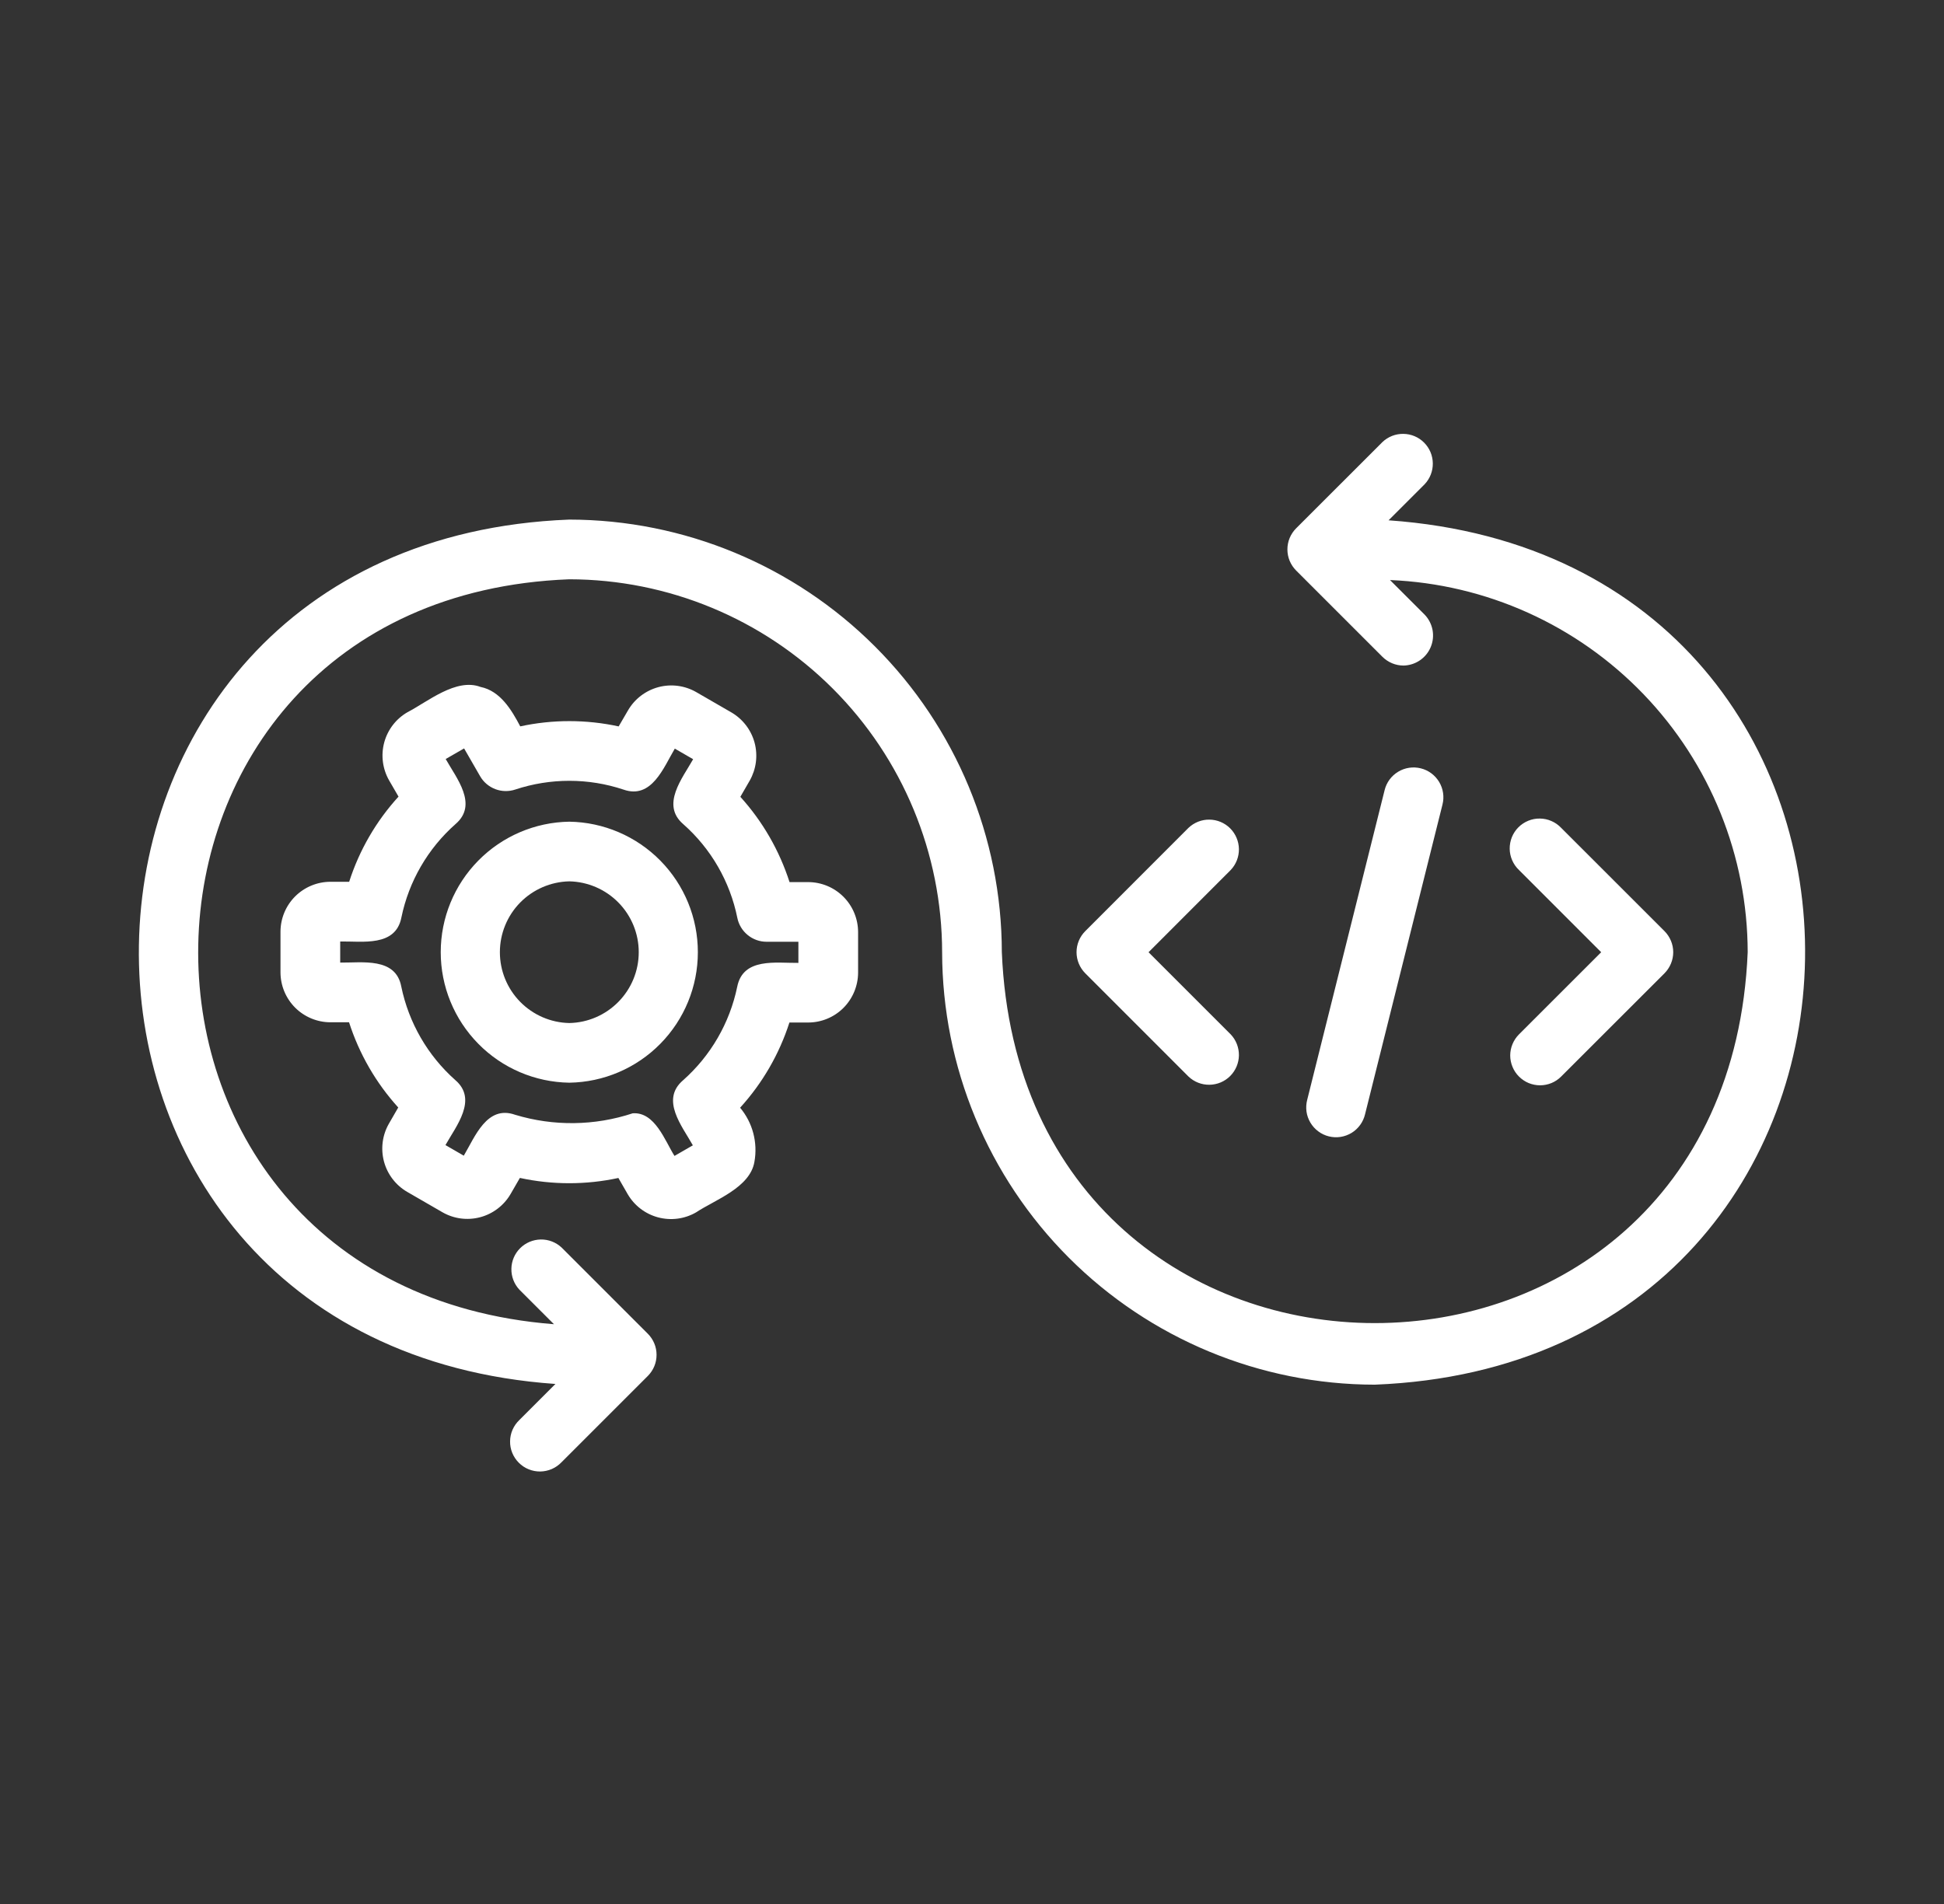
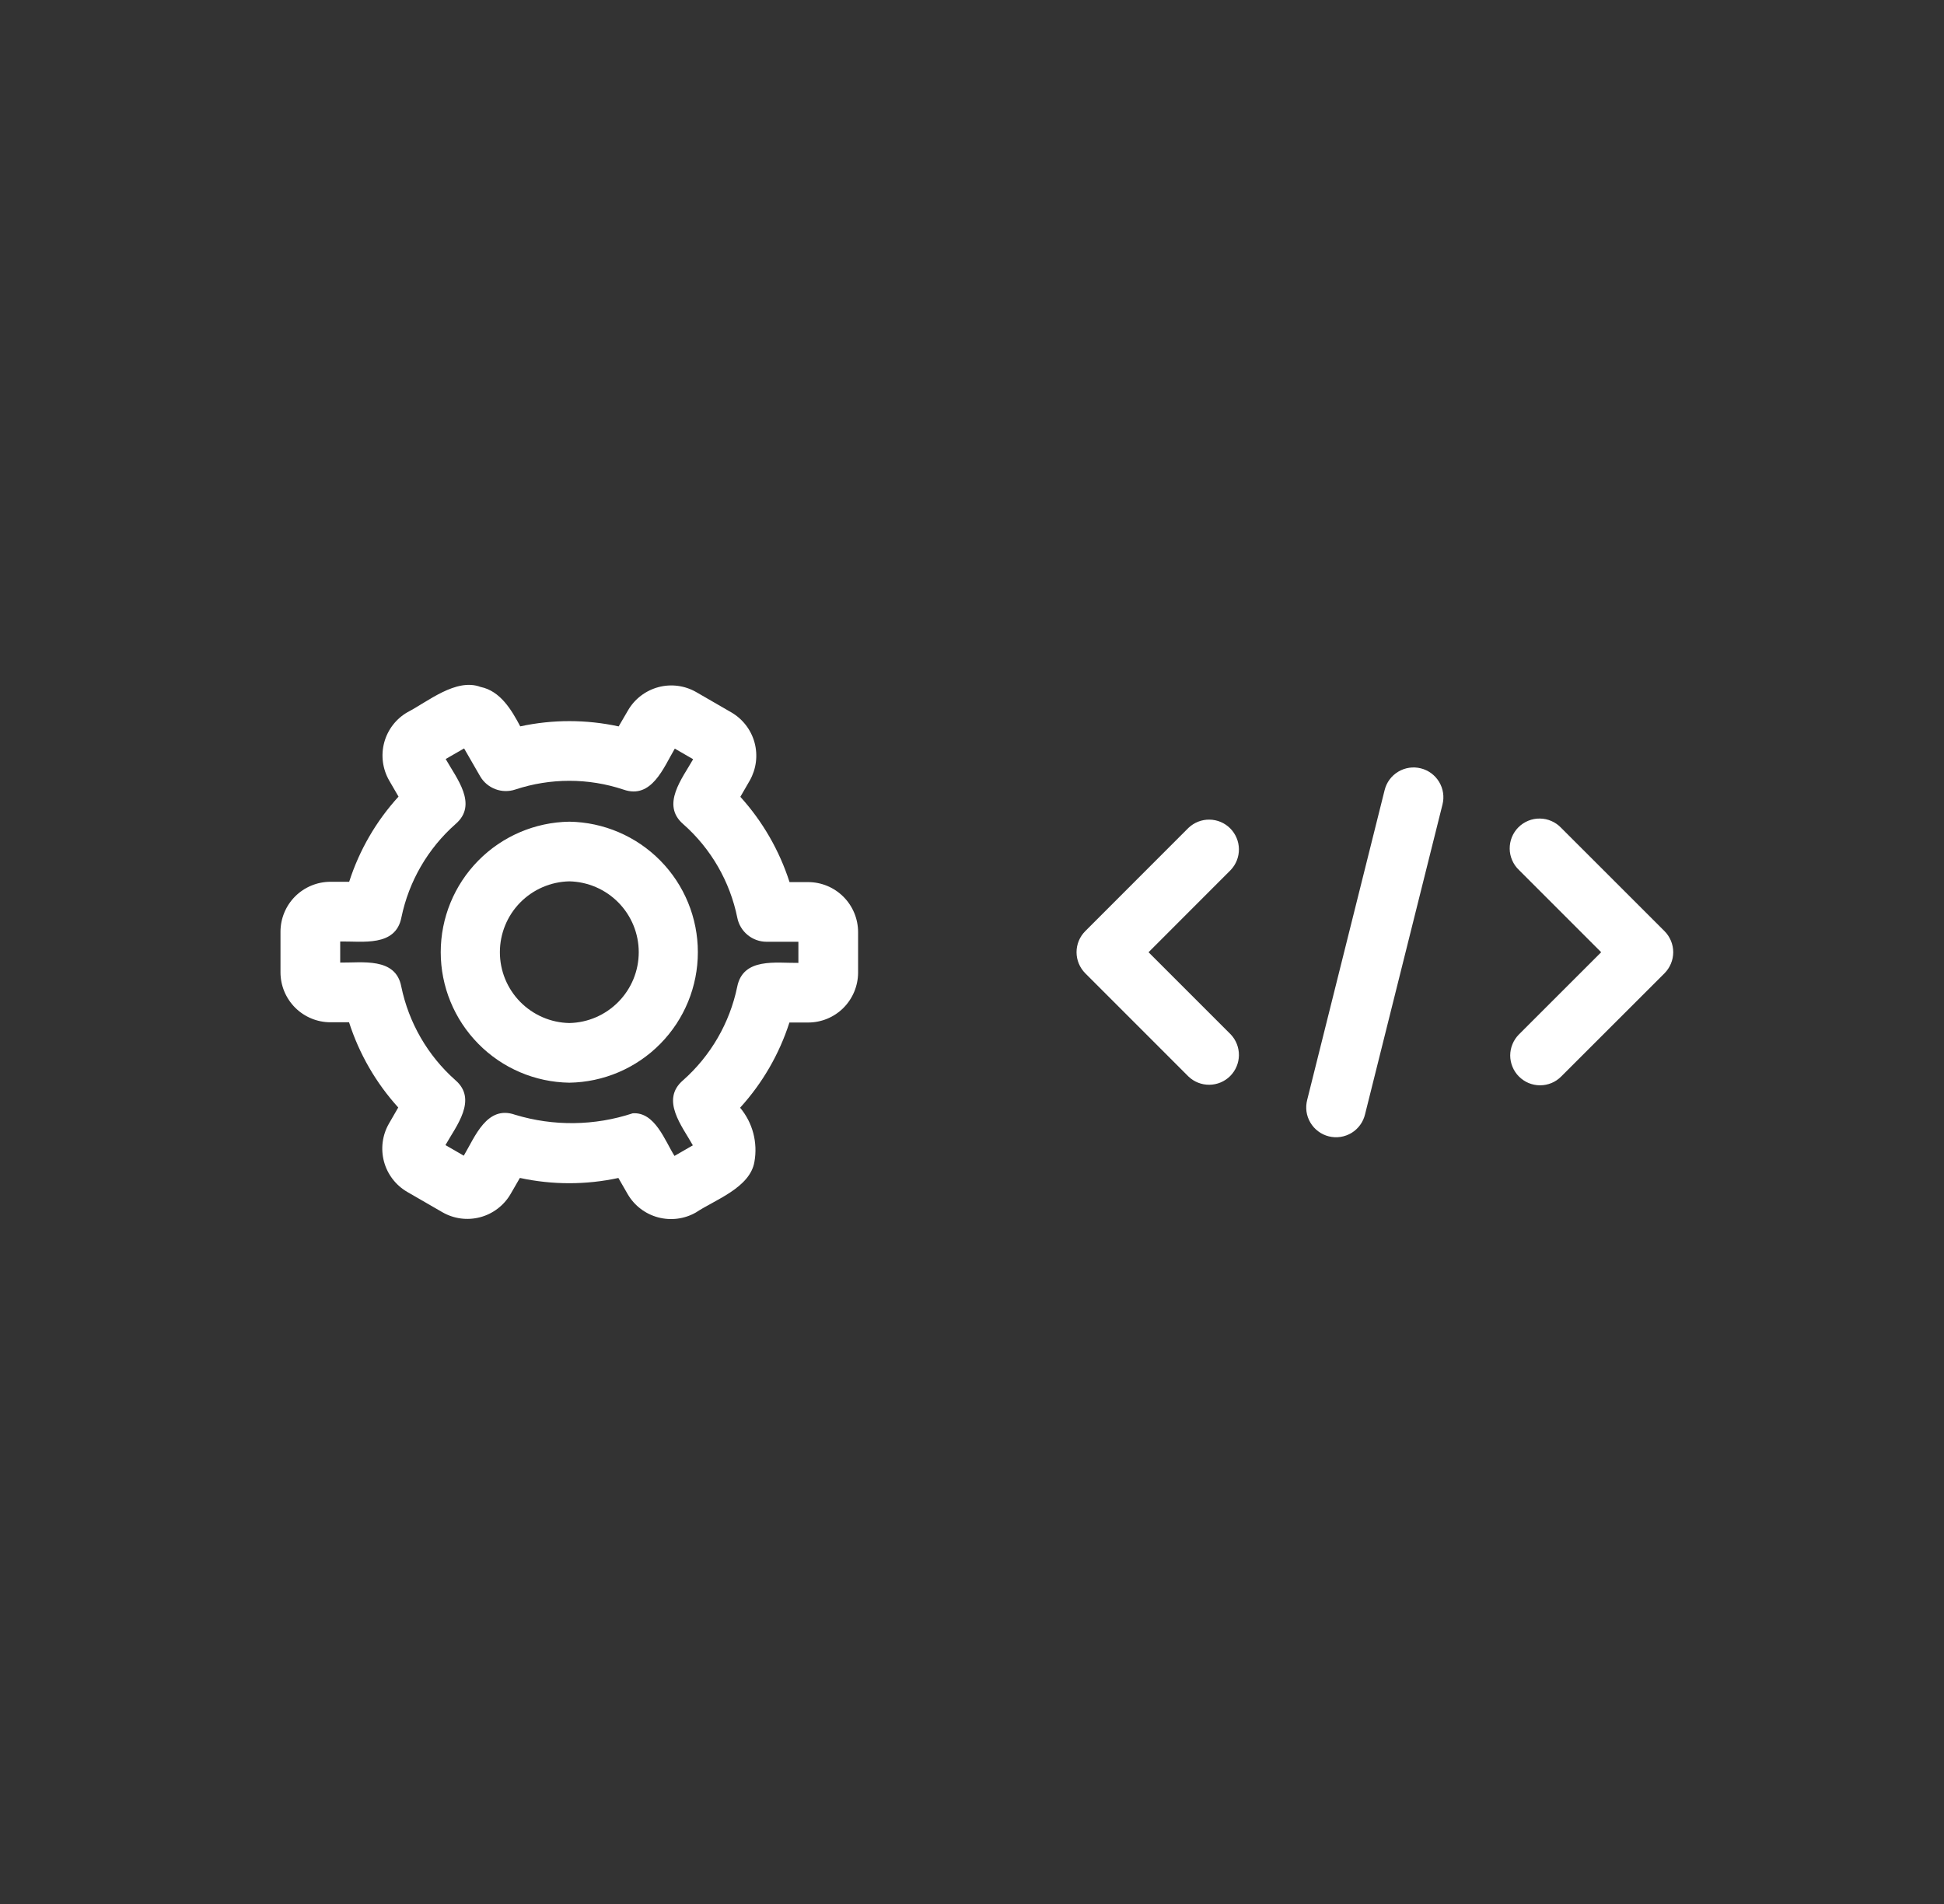
<svg xmlns="http://www.w3.org/2000/svg" width="49" height="48" viewBox="0 0 49 48" fill="none">
  <rect x="0" y="0" width="49" height="48" fill="#333333" stroke="none" />
-   <path d="M35 13.117L35.909 12.208C36.044 12.066 36.118 11.876 36.115 11.68C36.113 11.484 36.034 11.297 35.895 11.158C35.757 11.019 35.569 10.94 35.373 10.938C35.177 10.935 34.987 11.009 34.845 11.145L32.67 13.319C32.6 13.389 32.545 13.472 32.507 13.563C32.469 13.655 32.45 13.752 32.45 13.851C32.45 13.95 32.469 14.048 32.507 14.139C32.545 14.23 32.6 14.313 32.67 14.383L34.845 16.558C34.915 16.628 34.998 16.683 35.089 16.721C35.18 16.759 35.278 16.779 35.377 16.779C35.524 16.776 35.668 16.73 35.79 16.647C35.912 16.564 36.007 16.447 36.063 16.311C36.12 16.175 36.135 16.025 36.108 15.88C36.08 15.735 36.011 15.601 35.909 15.495L35.036 14.623C37.459 14.723 39.748 15.755 41.428 17.503C43.108 19.251 44.048 21.58 44.052 24.004C43.535 36.477 25.766 36.469 25.252 24.004C25.249 21.113 24.099 18.341 22.054 16.297C20.01 14.252 17.238 13.102 14.347 13.099C0.101 13.656 -0.213 33.893 14 34.89L13.091 35.799C13.018 35.868 12.96 35.952 12.919 36.044C12.879 36.136 12.858 36.235 12.857 36.335C12.855 36.435 12.874 36.535 12.912 36.628C12.95 36.721 13.006 36.805 13.077 36.876C13.148 36.947 13.232 37.004 13.325 37.041C13.418 37.079 13.518 37.098 13.618 37.097C13.719 37.095 13.818 37.074 13.91 37.034C14.002 36.994 14.085 36.935 14.154 36.863L16.329 34.688C16.399 34.618 16.454 34.535 16.492 34.444C16.53 34.353 16.549 34.255 16.549 34.156C16.549 34.057 16.53 33.959 16.492 33.868C16.454 33.777 16.399 33.694 16.329 33.624L14.154 31.449C14.011 31.317 13.823 31.244 13.628 31.248C13.434 31.252 13.248 31.33 13.11 31.468C12.972 31.606 12.893 31.791 12.89 31.986C12.886 32.181 12.958 32.369 13.091 32.512L13.963 33.384C1.779 32.428 2.11 15.078 14.348 14.604C16.84 14.607 19.229 15.598 20.991 17.36C22.753 19.122 23.744 21.512 23.747 24.004C23.751 26.895 24.901 29.667 26.945 31.711C28.989 33.755 31.761 34.905 34.652 34.908C48.898 34.35 49.212 14.115 35 13.117Z" fill="white" />
  <path d="M20.369 22.238H19.901C19.645 21.442 19.223 20.708 18.661 20.088L18.898 19.678C19.062 19.388 19.106 19.046 19.02 18.724C18.933 18.402 18.723 18.128 18.435 17.96L17.549 17.448C17.26 17.282 16.917 17.237 16.595 17.323C16.273 17.41 15.997 17.62 15.83 17.908L15.594 18.313C14.777 18.136 13.931 18.135 13.113 18.312C12.896 17.899 12.611 17.419 12.113 17.318C11.496 17.085 10.778 17.693 10.271 17.955C9.981 18.122 9.771 18.397 9.684 18.72C9.598 19.043 9.643 19.386 9.809 19.676L10.045 20.083C9.481 20.701 9.057 21.433 8.801 22.23H8.33C7.996 22.23 7.676 22.363 7.439 22.599C7.203 22.835 7.07 23.156 7.07 23.49V24.512C7.07 24.846 7.203 25.166 7.439 25.403C7.676 25.639 7.996 25.772 8.33 25.772H8.798C9.054 26.568 9.476 27.301 10.038 27.92L9.801 28.331C9.636 28.62 9.593 28.963 9.679 29.285C9.766 29.606 9.976 29.881 10.264 30.048L11.15 30.56C11.439 30.727 11.782 30.772 12.105 30.686C12.427 30.6 12.703 30.389 12.87 30.101L13.104 29.696C13.922 29.873 14.768 29.874 15.587 29.697L15.822 30.106C15.99 30.394 16.265 30.604 16.587 30.69C16.909 30.776 17.253 30.732 17.542 30.566C18.02 30.248 18.908 29.943 19.016 29.288C19.059 29.049 19.049 28.802 18.987 28.567C18.925 28.331 18.811 28.112 18.655 27.926C19.218 27.307 19.642 26.575 19.898 25.778H20.369C20.703 25.778 21.023 25.646 21.259 25.41C21.495 25.173 21.628 24.853 21.629 24.519V23.497C21.628 23.163 21.495 22.843 21.259 22.607C21.023 22.371 20.703 22.238 20.369 22.238ZM20.124 24.275C19.562 24.282 18.729 24.133 18.582 24.877C18.393 25.79 17.914 26.617 17.216 27.235C16.642 27.727 17.194 28.391 17.464 28.874L17.001 29.141C16.758 28.756 16.508 28.025 15.947 28.067C14.987 28.384 13.953 28.397 12.985 28.104C12.272 27.851 11.972 28.661 11.69 29.135L11.228 28.868C11.5 28.385 12.046 27.719 11.477 27.23C10.78 26.611 10.302 25.783 10.114 24.869C9.973 24.128 9.128 24.274 8.575 24.267V23.735C9.137 23.726 9.97 23.876 10.117 23.132C10.305 22.218 10.785 21.391 11.483 20.774C12.057 20.281 11.505 19.618 11.234 19.135L11.698 18.868L12.1 19.566C12.186 19.717 12.322 19.832 12.484 19.894C12.646 19.956 12.825 19.959 12.989 19.904C13.875 19.611 14.831 19.611 15.716 19.906C16.427 20.156 16.727 19.348 17.009 18.873L17.471 19.14C17.199 19.623 16.653 20.289 17.222 20.777C17.922 21.395 18.4 22.225 18.585 23.14C18.619 23.31 18.712 23.463 18.846 23.572C18.98 23.682 19.148 23.742 19.322 23.742H20.124V24.275Z" fill="white" />
  <path d="M14.35 20.715C13.486 20.728 12.662 21.081 12.056 21.696C11.449 22.312 11.109 23.141 11.109 24.005C11.109 24.869 11.449 25.698 12.056 26.314C12.662 26.93 13.486 27.282 14.35 27.295C15.214 27.282 16.038 26.93 16.644 26.314C17.251 25.698 17.59 24.869 17.59 24.005C17.59 23.141 17.251 22.312 16.644 21.696C16.038 21.081 15.214 20.728 14.35 20.715ZM14.35 25.791C13.883 25.782 13.438 25.589 13.11 25.255C12.783 24.921 12.6 24.473 12.6 24.005C12.6 23.538 12.783 23.089 13.11 22.755C13.438 22.421 13.883 22.229 14.35 22.219C14.817 22.229 15.262 22.421 15.589 22.755C15.917 23.089 16.1 23.538 16.1 24.005C16.1 24.473 15.917 24.921 15.589 25.255C15.262 25.589 14.817 25.782 14.35 25.791ZM29.957 27.14C30.1 27.276 30.289 27.35 30.485 27.347C30.681 27.345 30.869 27.266 31.008 27.127C31.146 26.988 31.225 26.801 31.228 26.605C31.23 26.409 31.156 26.219 31.021 26.077L28.95 24.006L31.021 21.933C31.156 21.791 31.23 21.602 31.228 21.405C31.225 21.209 31.146 21.022 31.008 20.883C30.869 20.744 30.681 20.665 30.485 20.663C30.289 20.66 30.1 20.735 29.957 20.87L27.355 23.474C27.214 23.615 27.135 23.806 27.135 24.005C27.135 24.204 27.214 24.395 27.355 24.537L29.957 27.14ZM38.287 27.14C38.357 27.21 38.44 27.266 38.531 27.304C38.622 27.341 38.72 27.361 38.819 27.361C38.917 27.361 39.015 27.341 39.106 27.304C39.198 27.266 39.281 27.21 39.35 27.14L41.955 24.537C42.095 24.395 42.175 24.204 42.175 24.005C42.175 23.806 42.095 23.615 41.955 23.474L39.35 20.87C39.281 20.797 39.198 20.739 39.106 20.699C39.014 20.658 38.915 20.637 38.815 20.636C38.714 20.634 38.615 20.653 38.522 20.691C38.429 20.729 38.344 20.785 38.273 20.856C38.202 20.927 38.146 21.012 38.108 21.105C38.071 21.198 38.052 21.297 38.053 21.398C38.054 21.498 38.076 21.597 38.116 21.689C38.156 21.781 38.214 21.864 38.287 21.933L40.359 24.006L38.287 26.077C38.217 26.147 38.162 26.23 38.124 26.321C38.086 26.412 38.066 26.51 38.066 26.609C38.066 26.707 38.086 26.805 38.124 26.896C38.162 26.988 38.217 27.071 38.287 27.14ZM34.407 28.092L36.359 20.282C36.408 20.088 36.377 19.884 36.275 19.713C36.172 19.542 36.006 19.418 35.812 19.37C35.619 19.322 35.414 19.352 35.243 19.455C35.072 19.557 34.949 19.724 34.901 19.917L32.949 27.727C32.924 27.823 32.918 27.924 32.931 28.022C32.945 28.121 32.978 28.215 33.029 28.301C33.08 28.387 33.147 28.462 33.227 28.521C33.306 28.581 33.397 28.624 33.494 28.648C33.59 28.672 33.691 28.677 33.789 28.662C33.887 28.647 33.982 28.612 34.067 28.561C34.152 28.509 34.225 28.441 34.284 28.36C34.342 28.28 34.384 28.189 34.407 28.092Z" fill="white" />
</svg>